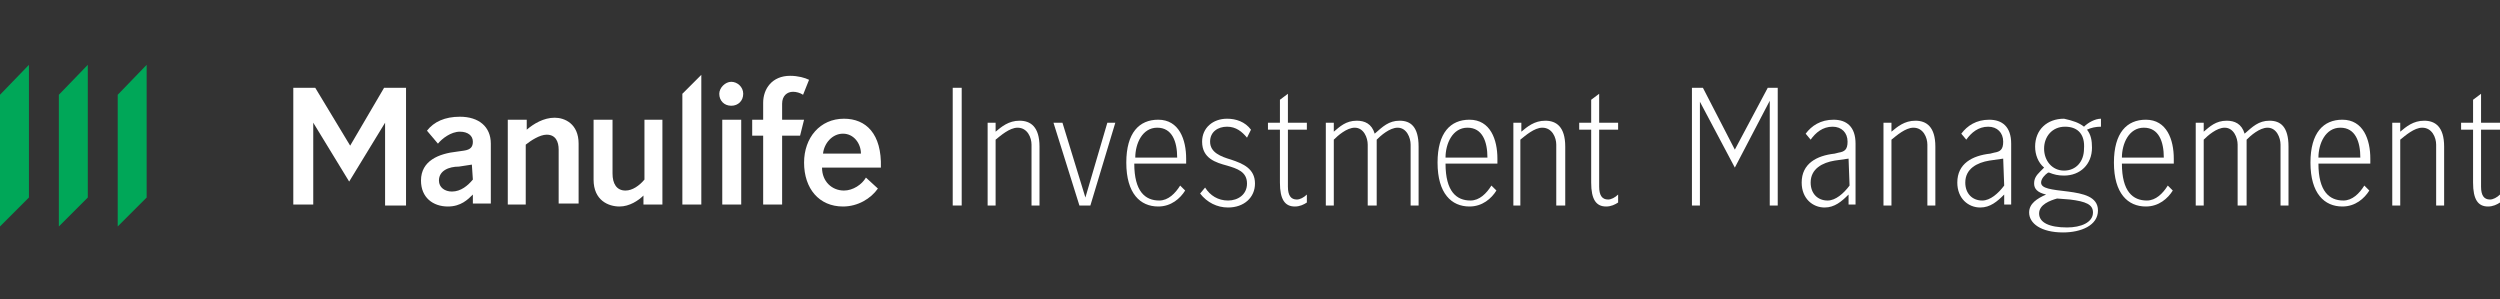
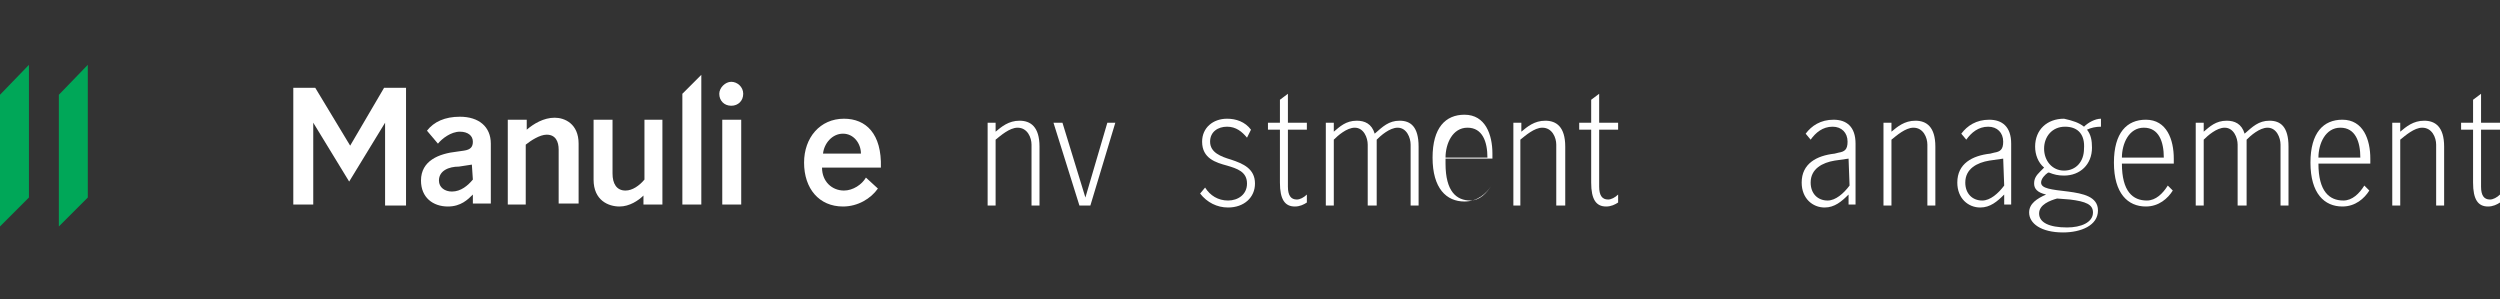
<svg xmlns="http://www.w3.org/2000/svg" version="1.1" id="Layer_1" x="0px" y="0px" viewBox="0 0 250.6 30" style="enable-background:new 0 0 250.6 30;" xml:space="preserve">
  <rect x="0" y="0" width="250.6" height="30" fill="#333333" stroke="none" />
  <style type="text/css">
	.st0{fill:#FFFFFF;}
	.st1{fill:#00A758;}
</style>
  <g>
-     <path class="st0" d="M96.4,20.6h-0.9V8.8h0.9V20.6z" />
    <path class="st0" d="M99.8,20.6H99v-8.3h0.8v0.9c0.6-0.5,1.3-1.1,2.4-1.1c1.1,0,2,0.6,2,2.6v5.9h-0.8v-6.1c0-0.7-0.4-1.7-1.4-1.7   c-0.8,0-1.7,0.8-2.2,1.2V20.6z" />
    <path class="st0" d="M108.8,19.8l2.2-7.5h0.8l-2.5,8.3h-1.1l-2.6-8.3h0.9L108.8,19.8L108.8,19.8z" />
-     <path class="st0" d="M113.7,16.4c0,2.8,1.1,3.7,2.5,3.7c0.9,0,1.6-0.7,2.1-1.5l0.5,0.5c-0.5,0.8-1.4,1.6-2.7,1.6   c-1.8,0-3.2-1.3-3.2-4.4c0-3,1.3-4.3,3.2-4.3c2.1,0,2.8,2,2.8,3.9c0,0.2,0,0.3,0,0.5H113.7z M118,15.8c0-1.6-0.5-3-2-3   c-1.5,0-2.2,1.6-2.2,3H118z" />
    <path class="st0" d="M125,13.8c-0.5-0.6-1.1-1.1-2-1.1c-0.9,0-1.7,0.5-1.7,1.5c0,1.1,1.1,1.5,2.1,1.8c1.2,0.4,2.4,0.9,2.4,2.4   c0,1.4-1.1,2.4-2.7,2.4c-1.1,0-2.1-0.5-2.8-1.4l0.5-0.6c0.5,0.8,1.3,1.3,2.3,1.3c1,0,1.9-0.6,1.9-1.7c0-1.2-1-1.5-2-1.8   c-1.1-0.3-2.5-0.7-2.5-2.4c0-1.4,1.1-2.3,2.5-2.3c0.9,0,1.8,0.3,2.4,1.1L125,13.8z" />
    <path class="st0" d="M129.1,9.4v2.9h1.9V13h-1.9v5.7c0,0.9,0.3,1.3,0.9,1.3c0.3,0,0.7-0.2,1-0.5l0,0.8c-0.3,0.2-0.7,0.4-1.2,0.4   c-1,0-1.5-0.7-1.5-2.4V13h-1.2v-0.7h1.2V10L129.1,9.4z" />
    <path class="st0" d="M137.9,20.6h-0.8v-6.1c0-0.7-0.4-1.7-1.3-1.7c-0.8,0-1.7,0.8-2.1,1.2v6.6h-0.8v-8.3h0.8v0.9   c0.6-0.5,1.2-1.1,2.3-1.1c0.8,0,1.5,0.3,1.8,1.3c0.8-0.7,1.4-1.3,2.5-1.3c1.1,0,1.9,0.6,1.9,2.6v5.9h-0.8v-6.1   c0-0.7-0.4-1.7-1.3-1.7c-0.8,0-1.7,0.8-2.1,1.2V20.6z" />
-     <path class="st0" d="M144.9,16.4c0,2.8,1.1,3.7,2.5,3.7c0.9,0,1.6-0.7,2.1-1.5l0.5,0.5c-0.5,0.8-1.4,1.6-2.7,1.6   c-1.8,0-3.2-1.3-3.2-4.4c0-3,1.3-4.3,3.2-4.3c2.1,0,2.8,2,2.8,3.9c0,0.2,0,0.3,0,0.5H144.9z M149.1,15.8c0-1.6-0.5-3-2-3   c-1.5,0-2.2,1.6-2.2,3H149.1z" />
+     <path class="st0" d="M144.9,16.4c0,2.8,1.1,3.7,2.5,3.7c0.9,0,1.6-0.7,2.1-1.5c-0.5,0.8-1.4,1.6-2.7,1.6   c-1.8,0-3.2-1.3-3.2-4.4c0-3,1.3-4.3,3.2-4.3c2.1,0,2.8,2,2.8,3.9c0,0.2,0,0.3,0,0.5H144.9z M149.1,15.8c0-1.6-0.5-3-2-3   c-1.5,0-2.2,1.6-2.2,3H149.1z" />
    <path class="st0" d="M152.5,20.6h-0.8v-8.3h0.8v0.9c0.6-0.5,1.3-1.1,2.4-1.1c1.1,0,2,0.6,2,2.6v5.9H156v-6.1c0-0.7-0.4-1.7-1.4-1.7   c-0.8,0-1.7,0.8-2.2,1.2V20.6z" />
    <path class="st0" d="M160.3,9.4v2.9h1.9V13h-1.9v5.7c0,0.9,0.3,1.3,0.9,1.3c0.3,0,0.7-0.2,1-0.5l0,0.8c-0.3,0.2-0.7,0.4-1.2,0.4   c-1,0-1.5-0.7-1.5-2.4V13h-1.2v-0.7h1.2V10L160.3,9.4z" />
-     <path class="st0" d="M170.4,20.6h-0.8V8.8h1.1l3.2,6.2h0l3.3-6.2h1v11.8h-0.8V10.1h0l-3.5,6.7l-3.5-6.6h0V20.6z" />
    <path class="st0" d="M185.3,20.6v-1.1c-0.7,0.7-1.4,1.3-2.4,1.3c-1.2,0-2.3-0.9-2.3-2.5c0-1.9,1.5-2.7,3.3-2.9l0.4-0.1   c0.6-0.1,0.9-0.3,0.9-1.1c0-0.9-0.6-1.5-1.5-1.5c-1,0-1.7,0.6-2.2,1.3l-0.5-0.6c0.6-0.8,1.5-1.4,2.8-1.4c1.3,0,2.2,0.7,2.2,2.4v6.1   H185.3z M185.3,15.9l-1.4,0.2c-1.2,0.2-2.4,0.8-2.4,2.2c0,1.1,0.7,1.8,1.7,1.8c0.8,0,1.6-0.7,2.2-1.5L185.3,15.9L185.3,15.9z" />
    <path class="st0" d="M189.6,20.6h-0.8v-8.3h0.8v0.9c0.6-0.5,1.3-1.1,2.4-1.1c1.1,0,2,0.6,2,2.6v5.9h-0.8v-6.1   c0-0.7-0.4-1.7-1.4-1.7c-0.8,0-1.7,0.8-2.2,1.2V20.6z" />
    <path class="st0" d="M200.9,20.6v-1.1c-0.7,0.7-1.4,1.3-2.4,1.3c-1.2,0-2.3-0.9-2.3-2.5c0-1.9,1.5-2.7,3.3-2.9l0.4-0.1   c0.6-0.1,0.9-0.3,0.9-1.1c0-0.9-0.6-1.5-1.5-1.5c-1,0-1.7,0.6-2.2,1.3l-0.5-0.6c0.6-0.8,1.5-1.4,2.8-1.4c1.3,0,2.2,0.7,2.2,2.4v6.1   H200.9z M200.8,15.9l-1.4,0.2c-1.2,0.2-2.4,0.8-2.4,2.2c0,1.1,0.7,1.8,1.7,1.8c0.8,0,1.6-0.7,2.2-1.5L200.8,15.9L200.8,15.9z" />
    <path class="st0" d="M208.9,12.7c0.4-0.4,1.1-0.8,1.7-0.8v0.8c-0.5,0-1,0.1-1.4,0.3c0.4,0.5,0.5,1.1,0.5,1.8c0,1.7-1.2,2.8-2.8,2.8   c-0.6,0-1-0.1-1.5-0.3l-0.1,0c-0.3,0.2-0.7,0.6-0.7,1c0,0.6,1,0.7,2.7,0.9c1.5,0.2,3,0.5,3,1.9c0,1.5-1.7,2.2-3.5,2.2   c-2.2,0-3.4-0.9-3.4-2c0-0.9,0.8-1.4,1.7-1.8c-0.9-0.2-1.2-0.6-1.2-1.1c0-0.5,0.2-0.8,0.6-1.2l0.4-0.4c-0.6-0.5-0.9-1.3-0.9-2.1   c0-1.7,1.2-2.8,2.9-2.8C207.8,12.1,208.4,12.3,208.9,12.7z M206.2,19.9c-0.7,0.2-1.8,0.6-1.8,1.5c0,0.9,1,1.4,2.8,1.4   c1.4,0,2.6-0.5,2.6-1.5c0-0.8-0.7-1.1-2.3-1.3L206.2,19.9z M207,12.7c-1.3,0-2.1,1-2.1,2.2c0,1.2,0.8,2.2,2,2.2c1.2,0,2-0.9,2-2.2   C209,13.6,208.4,12.7,207,12.7z" />
    <path class="st0" d="M212.7,16.4c0,2.8,1.1,3.7,2.5,3.7c0.9,0,1.6-0.7,2.1-1.5l0.5,0.5c-0.5,0.8-1.4,1.6-2.7,1.6   c-1.8,0-3.2-1.3-3.2-4.4c0-3,1.3-4.3,3.2-4.3c2.1,0,2.8,2,2.8,3.9c0,0.2,0,0.3,0,0.5H212.7z M216.9,15.8c0-1.6-0.5-3-2-3   c-1.5,0-2.2,1.6-2.2,3H216.9z" />
    <path class="st0" d="M225.1,20.6h-0.8v-6.1c0-0.7-0.4-1.7-1.3-1.7c-0.8,0-1.7,0.8-2.1,1.2v6.6h-0.8v-8.3h0.8v0.9   c0.6-0.5,1.2-1.1,2.3-1.1c0.8,0,1.5,0.3,1.8,1.3c0.8-0.7,1.4-1.3,2.5-1.3c1.1,0,1.9,0.6,1.9,2.6v5.9h-0.8v-6.1   c0-0.7-0.4-1.7-1.3-1.7c-0.8,0-1.7,0.8-2.1,1.2V20.6z" />
    <path class="st0" d="M232.4,16.4c0,2.8,1.1,3.7,2.5,3.7c0.9,0,1.6-0.7,2.1-1.5l0.5,0.5c-0.5,0.8-1.4,1.6-2.7,1.6   c-1.8,0-3.2-1.3-3.2-4.4c0-3,1.3-4.3,3.2-4.3c2.1,0,2.8,2,2.8,3.9c0,0.2,0,0.3,0,0.5H232.4z M236.6,15.8c0-1.6-0.5-3-2-3   c-1.5,0-2.2,1.6-2.2,3H236.6z" />
    <path class="st0" d="M240.6,20.6h-0.8v-8.3h0.8v0.9c0.6-0.5,1.3-1.1,2.4-1.1c1.1,0,2,0.6,2,2.6v5.9h-0.8v-6.1   c0-0.7-0.4-1.7-1.4-1.7c-0.8,0-1.7,0.8-2.2,1.2V20.6z" />
    <path class="st0" d="M248.7,9.4v2.9h1.9V13h-1.9v5.7c0,0.9,0.3,1.3,0.9,1.3c0.3,0,0.7-0.2,1-0.5l0,0.8c-0.3,0.2-0.7,0.4-1.2,0.4   c-1,0-1.5-0.7-1.5-2.4V13h-1.2v-0.7h1.2V10L248.7,9.4z" />
    <path class="st0" d="M47.4,20.5v-1c-0.5,0.5-1.2,1.2-2.5,1.2c-1.5,0-2.7-0.9-2.7-2.6c0-2,1.8-2.7,3.6-2.9l0.7-0.1   c0.7-0.1,0.9-0.4,0.9-0.9c0-0.6-0.5-1-1.3-1c-0.9,0-1.8,0.7-2.2,1.2l-1.1-1.3c0.7-0.9,1.8-1.4,3.3-1.4c1.9,0,3.1,1,3.1,2.7v6H47.4z    M47.3,16.5l-1.3,0.2C45,16.7,44,17.1,44,18.1c0,0.7,0.6,1.1,1.3,1.1c0.9,0,1.6-0.6,2.1-1.2L47.3,16.5L47.3,16.5z" />
    <path class="st0" d="M52.8,20.5h-1.9V12h1.9v1c0.7-0.6,1.7-1.2,2.8-1.2c1,0,2.4,0.6,2.4,2.6v6H56V15c0-0.8-0.3-1.5-1.2-1.5   c-0.7,0-1.6,0.6-2.1,1V20.5z" />
    <path class="st0" d="M64.5,12h1.9v8.5h-1.9v-0.9c-0.5,0.5-1.4,1.1-2.4,1.1c-1.1,0-2.6-0.6-2.6-2.7v-6h1.9v5.4c0,1,0.4,1.7,1.3,1.7   c0.7,0,1.4-0.5,1.9-1.1V12z" />
    <path class="st0" d="M70.3,20.5h-1.9V9.4l1.9-1.9V20.5z" />
    <path class="st0" d="M73.3,8.2c0.6,0,1.2,0.5,1.2,1.2c0,0.7-0.5,1.2-1.2,1.2c-0.7,0-1.2-0.5-1.2-1.2C72.1,8.8,72.7,8.2,73.3,8.2z    M74.3,20.5h-1.9V12h1.9V20.5z" />
-     <path class="st0" d="M80.2,13.6h-1.8v6.9h-1.9v-6.9h-1.1V12h1.1v-1.7c0-1.4,0.9-2.7,2.7-2.7c0.8,0,1.5,0.2,1.9,0.4l-0.6,1.5   c-0.3-0.2-0.7-0.3-1-0.3c-0.6,0-1.1,0.4-1.1,1.2V12h2.2L80.2,13.6z" />
    <path class="st0" d="M82.4,16.8c0,1.4,1,2.3,2.2,2.3c0.9,0,1.8-0.6,2.2-1.3l1.2,1.1c-0.7,1-2,1.8-3.5,1.8c-2.4,0-3.9-1.8-3.9-4.4   c0-2.5,1.6-4.4,4-4.4c2.2,0,3.8,1.5,3.7,4.9H82.4z M86.3,15.4c0-1-0.7-2-1.8-2c-1.1,0-1.9,1-2,2H86.3z" />
    <path class="st0" d="M31.4,20.5h-2V8.8h2.2l3.5,5.8h0l3.4-5.8h2.2v11.8h-2.1v-8.3h0l-3.6,5.9l-3.6-5.9h0V20.5z" />
-     <polygon class="st1" points="11.8,9.5 11.8,22.7 14.7,19.8 14.7,6.5  " />
    <polygon class="st1" points="5.9,22.7 8.8,19.8 8.8,6.5 5.9,9.5  " />
    <polygon class="st1" points="0,22.7 2.9,19.8 2.9,6.5 0,9.5  " />
  </g>
</svg>